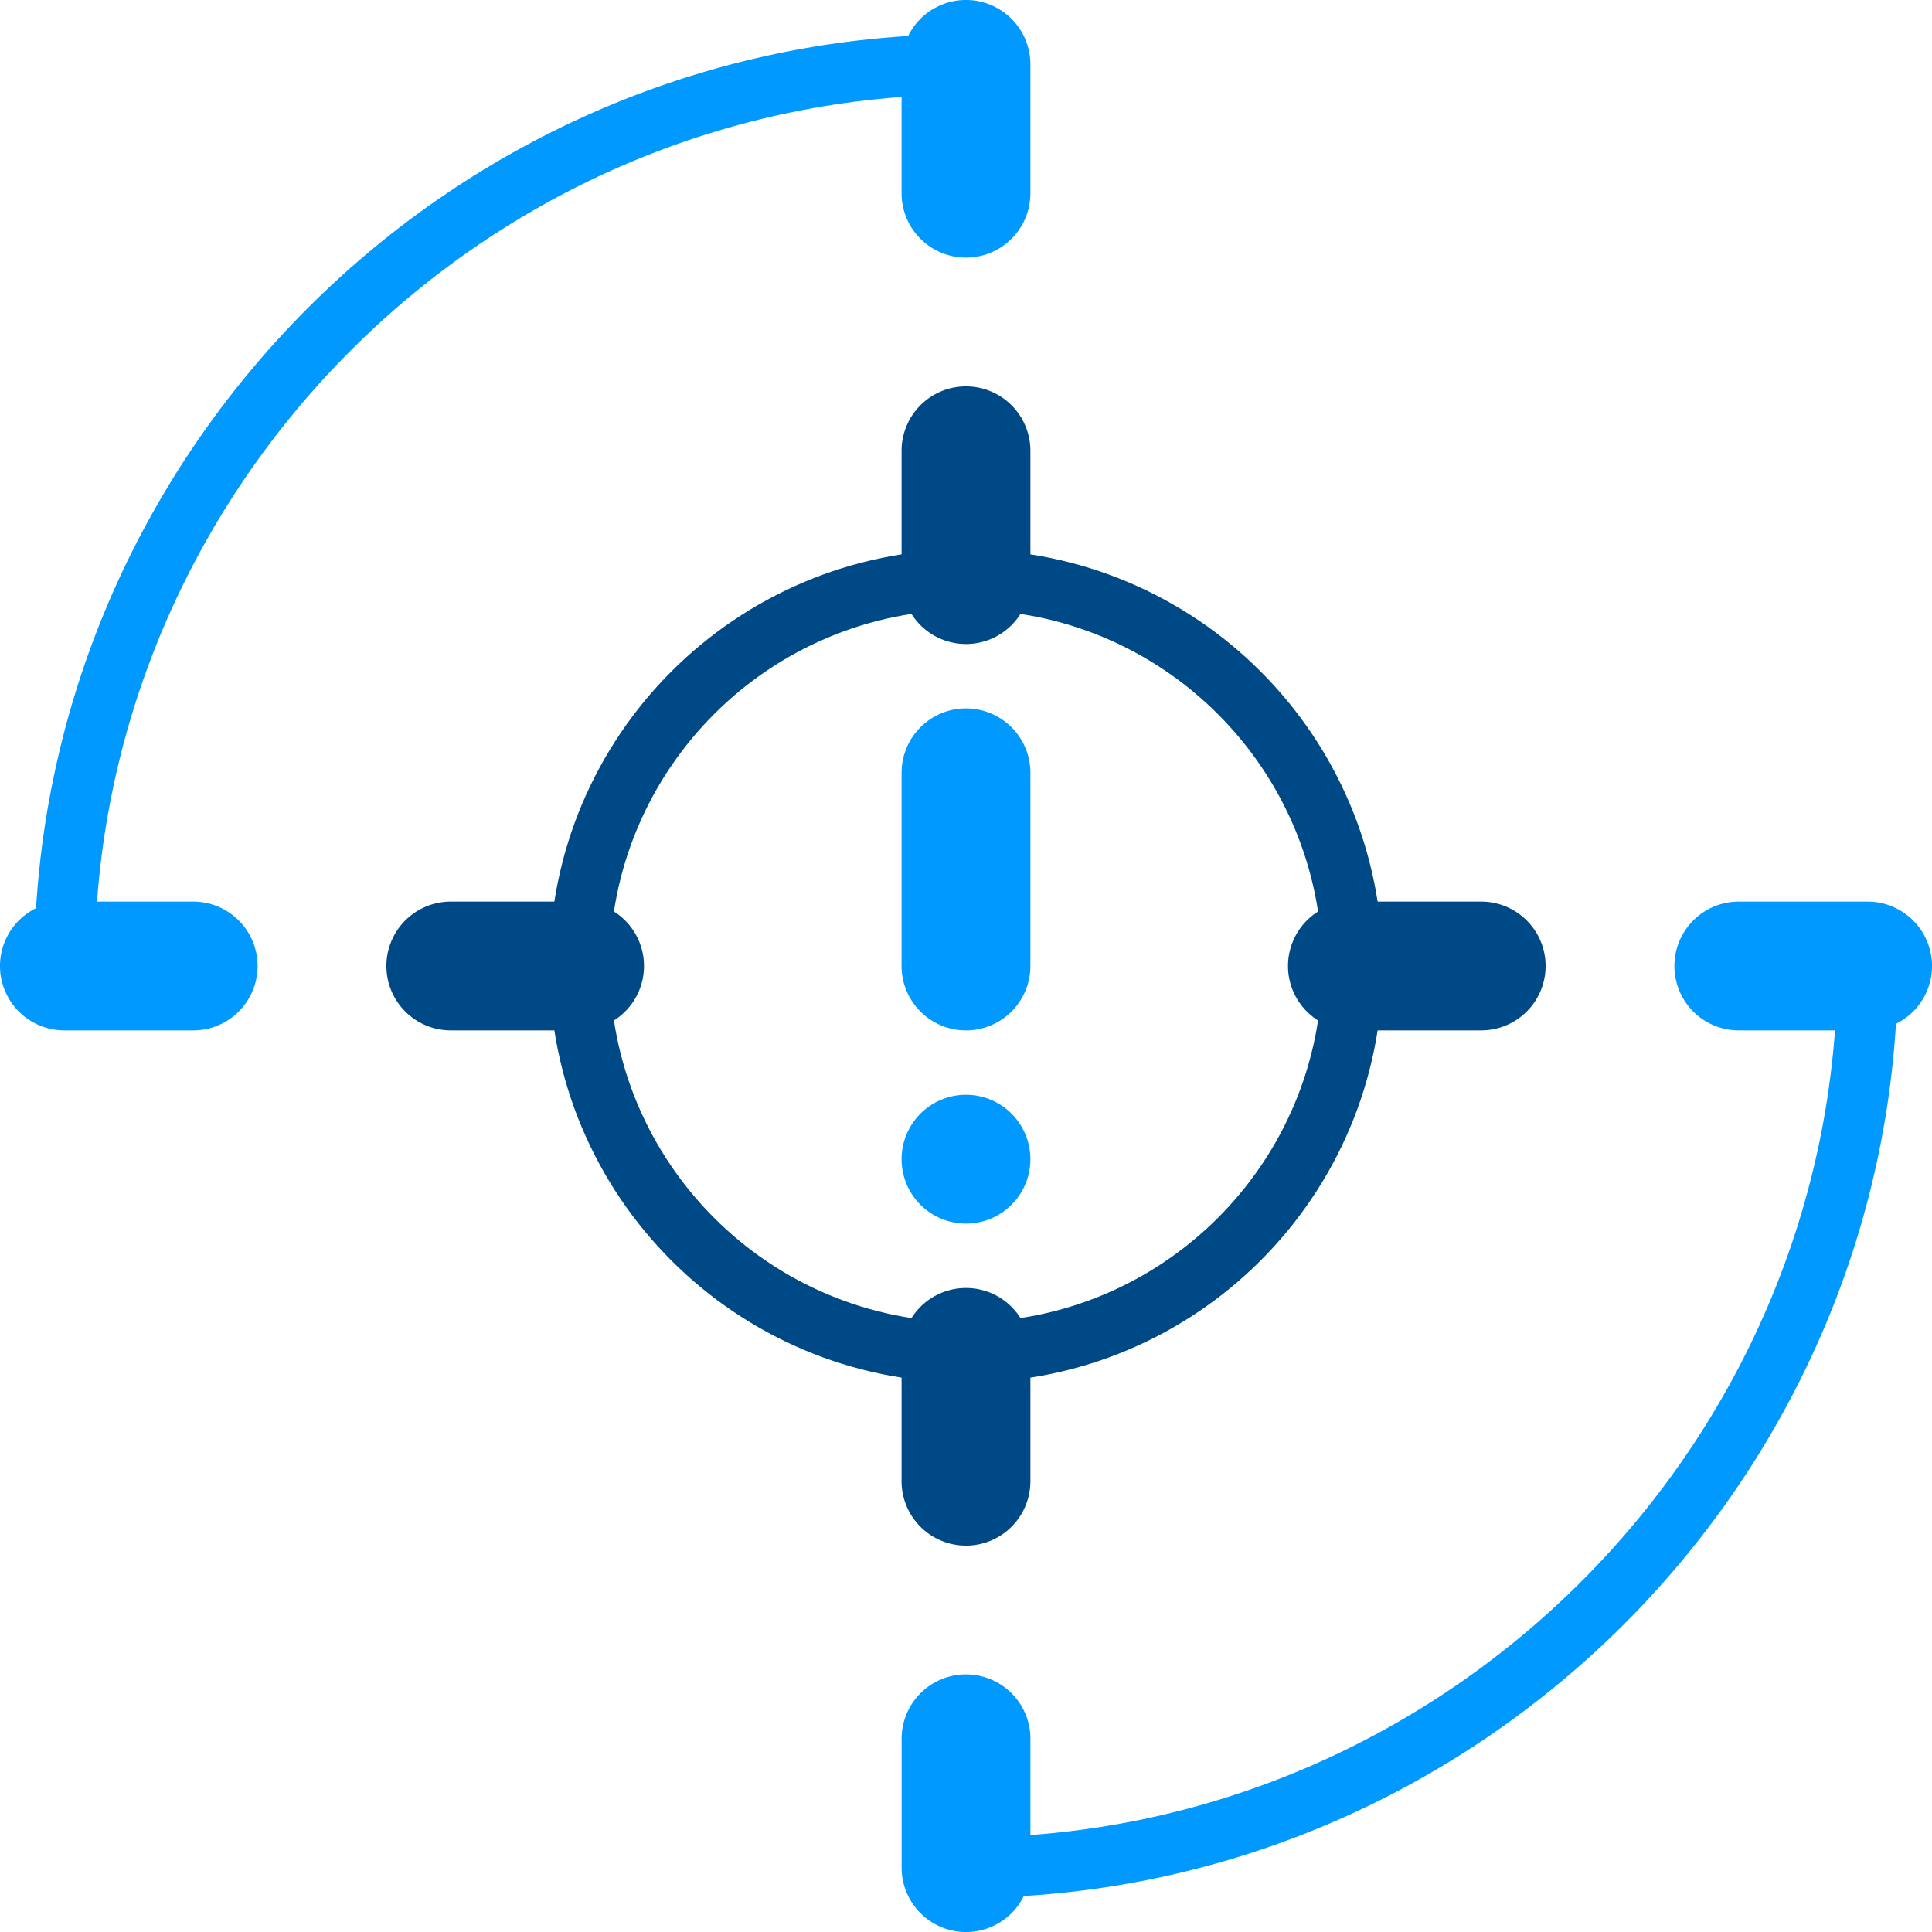
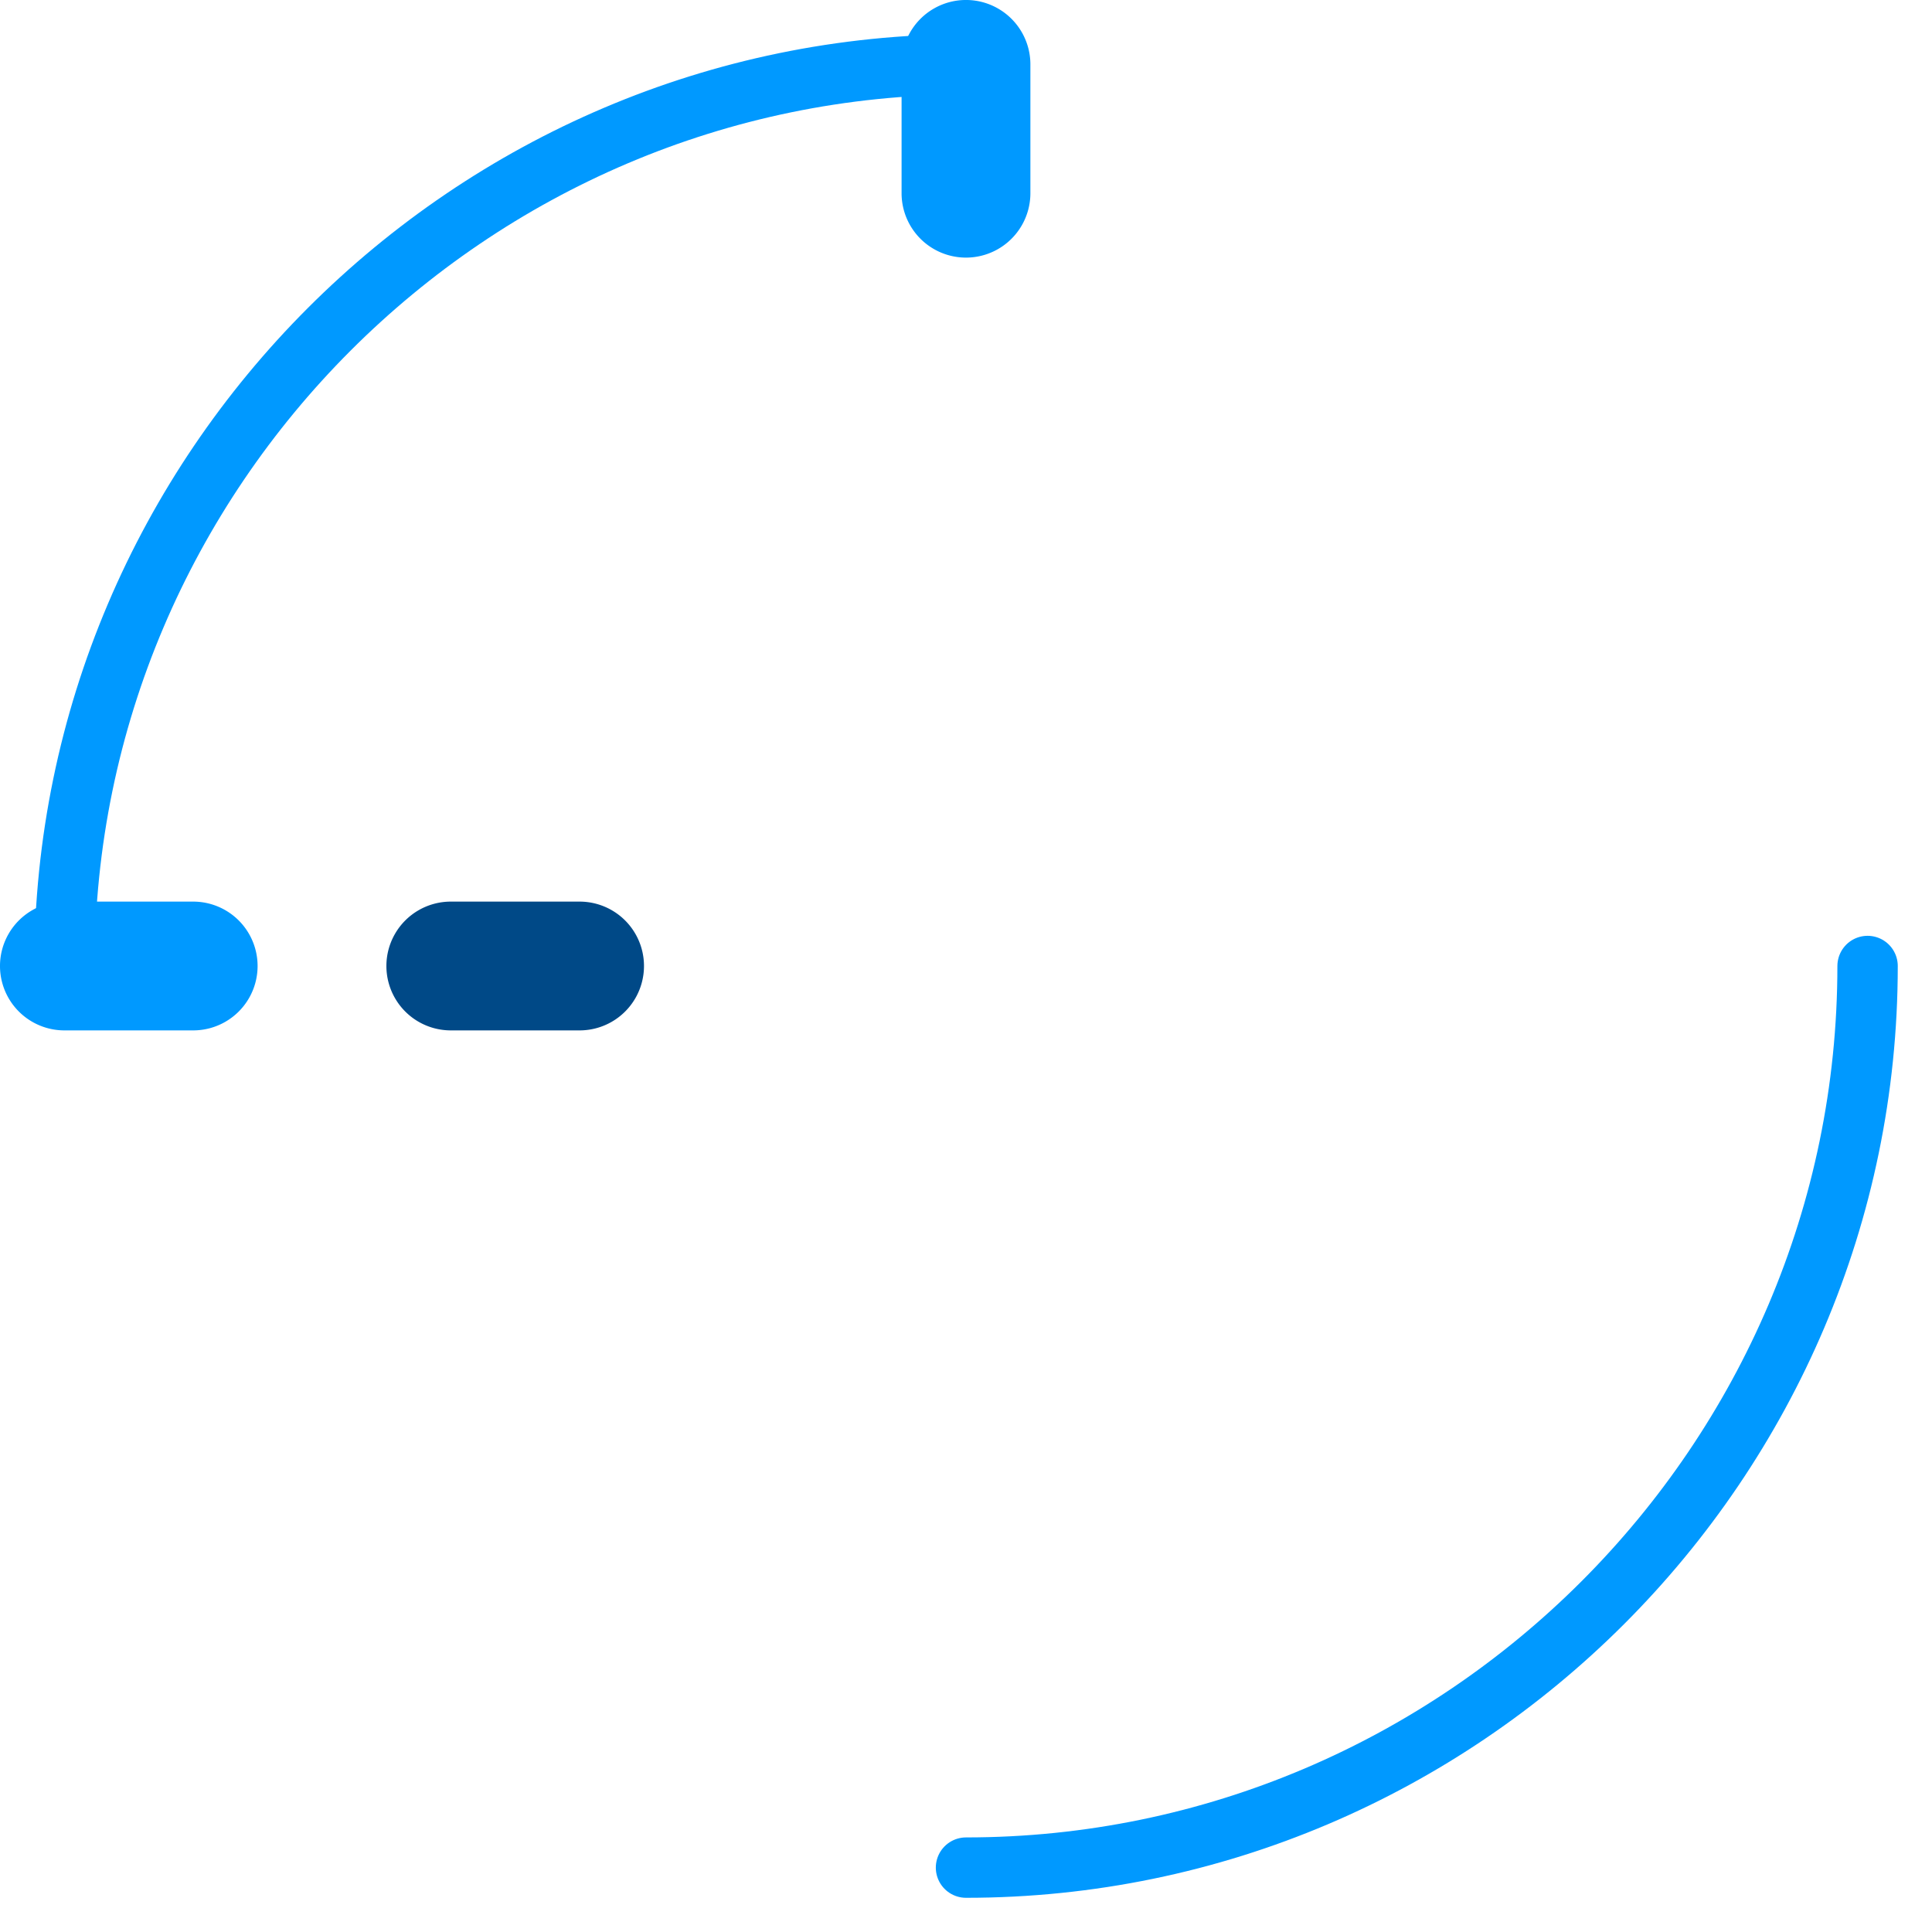
<svg xmlns="http://www.w3.org/2000/svg" width="64" height="64" fill="none">
  <path d="M19.2 34.133a2.133 2.133 0 000-4.266h-4.267a2.133 2.133 0 100 4.266H19.2z" fill="#004987" />
-   <path d="M34.133 25.6a2.133 2.133 0 00-4.267 0V32a2.133 2.133 0 104.267 0v-6.4zm0 12.8a2.133 2.133 0 10-4.267 0 2.133 2.133 0 004.267 0z" fill="#09F" />
-   <path d="M34.133 14.933a2.133 2.133 0 10-4.267 0V19.2a2.133 2.133 0 104.267 0v-4.267zm0 29.867a2.133 2.133 0 10-4.267 0v4.267a2.133 2.133 0 104.267 0V44.8zm14.934-10.667a2.133 2.133 0 000-4.266H44.8a2.133 2.133 0 100 4.266h4.267z" fill="#004987" />
-   <path d="M32 44.8c7.07 0 12.8-5.73 12.8-12.8S39.07 19.2 32 19.2c-7.069 0-12.8 5.73-12.8 12.8S24.931 44.8 32 44.8z" stroke="#004987" stroke-width="2" />
  <path d="M32 2.133C15.575 2.133 2.135 15.573 2.135 32" stroke="#09F" stroke-width="2" stroke-linecap="round" />
  <path d="M34.133 2.133a2.133 2.133 0 00-4.267 0V6.4a2.133 2.133 0 104.267 0V2.133zm-27.733 32a2.133 2.133 0 000-4.266H2.133a2.133 2.133 0 100 4.266H6.4z" fill="#09F" />
  <path d="M32 61.867c16.426 0 29.866-13.44 29.866-29.867" stroke="#09F" stroke-width="2" stroke-linecap="round" />
-   <path d="M29.867 61.867a2.133 2.133 0 004.267 0V57.6a2.133 2.133 0 10-4.267 0v4.267zm27.733-32a2.133 2.133 0 000 4.266h4.267a2.133 2.133 0 100-4.266H57.6z" fill="#09F" />
</svg>